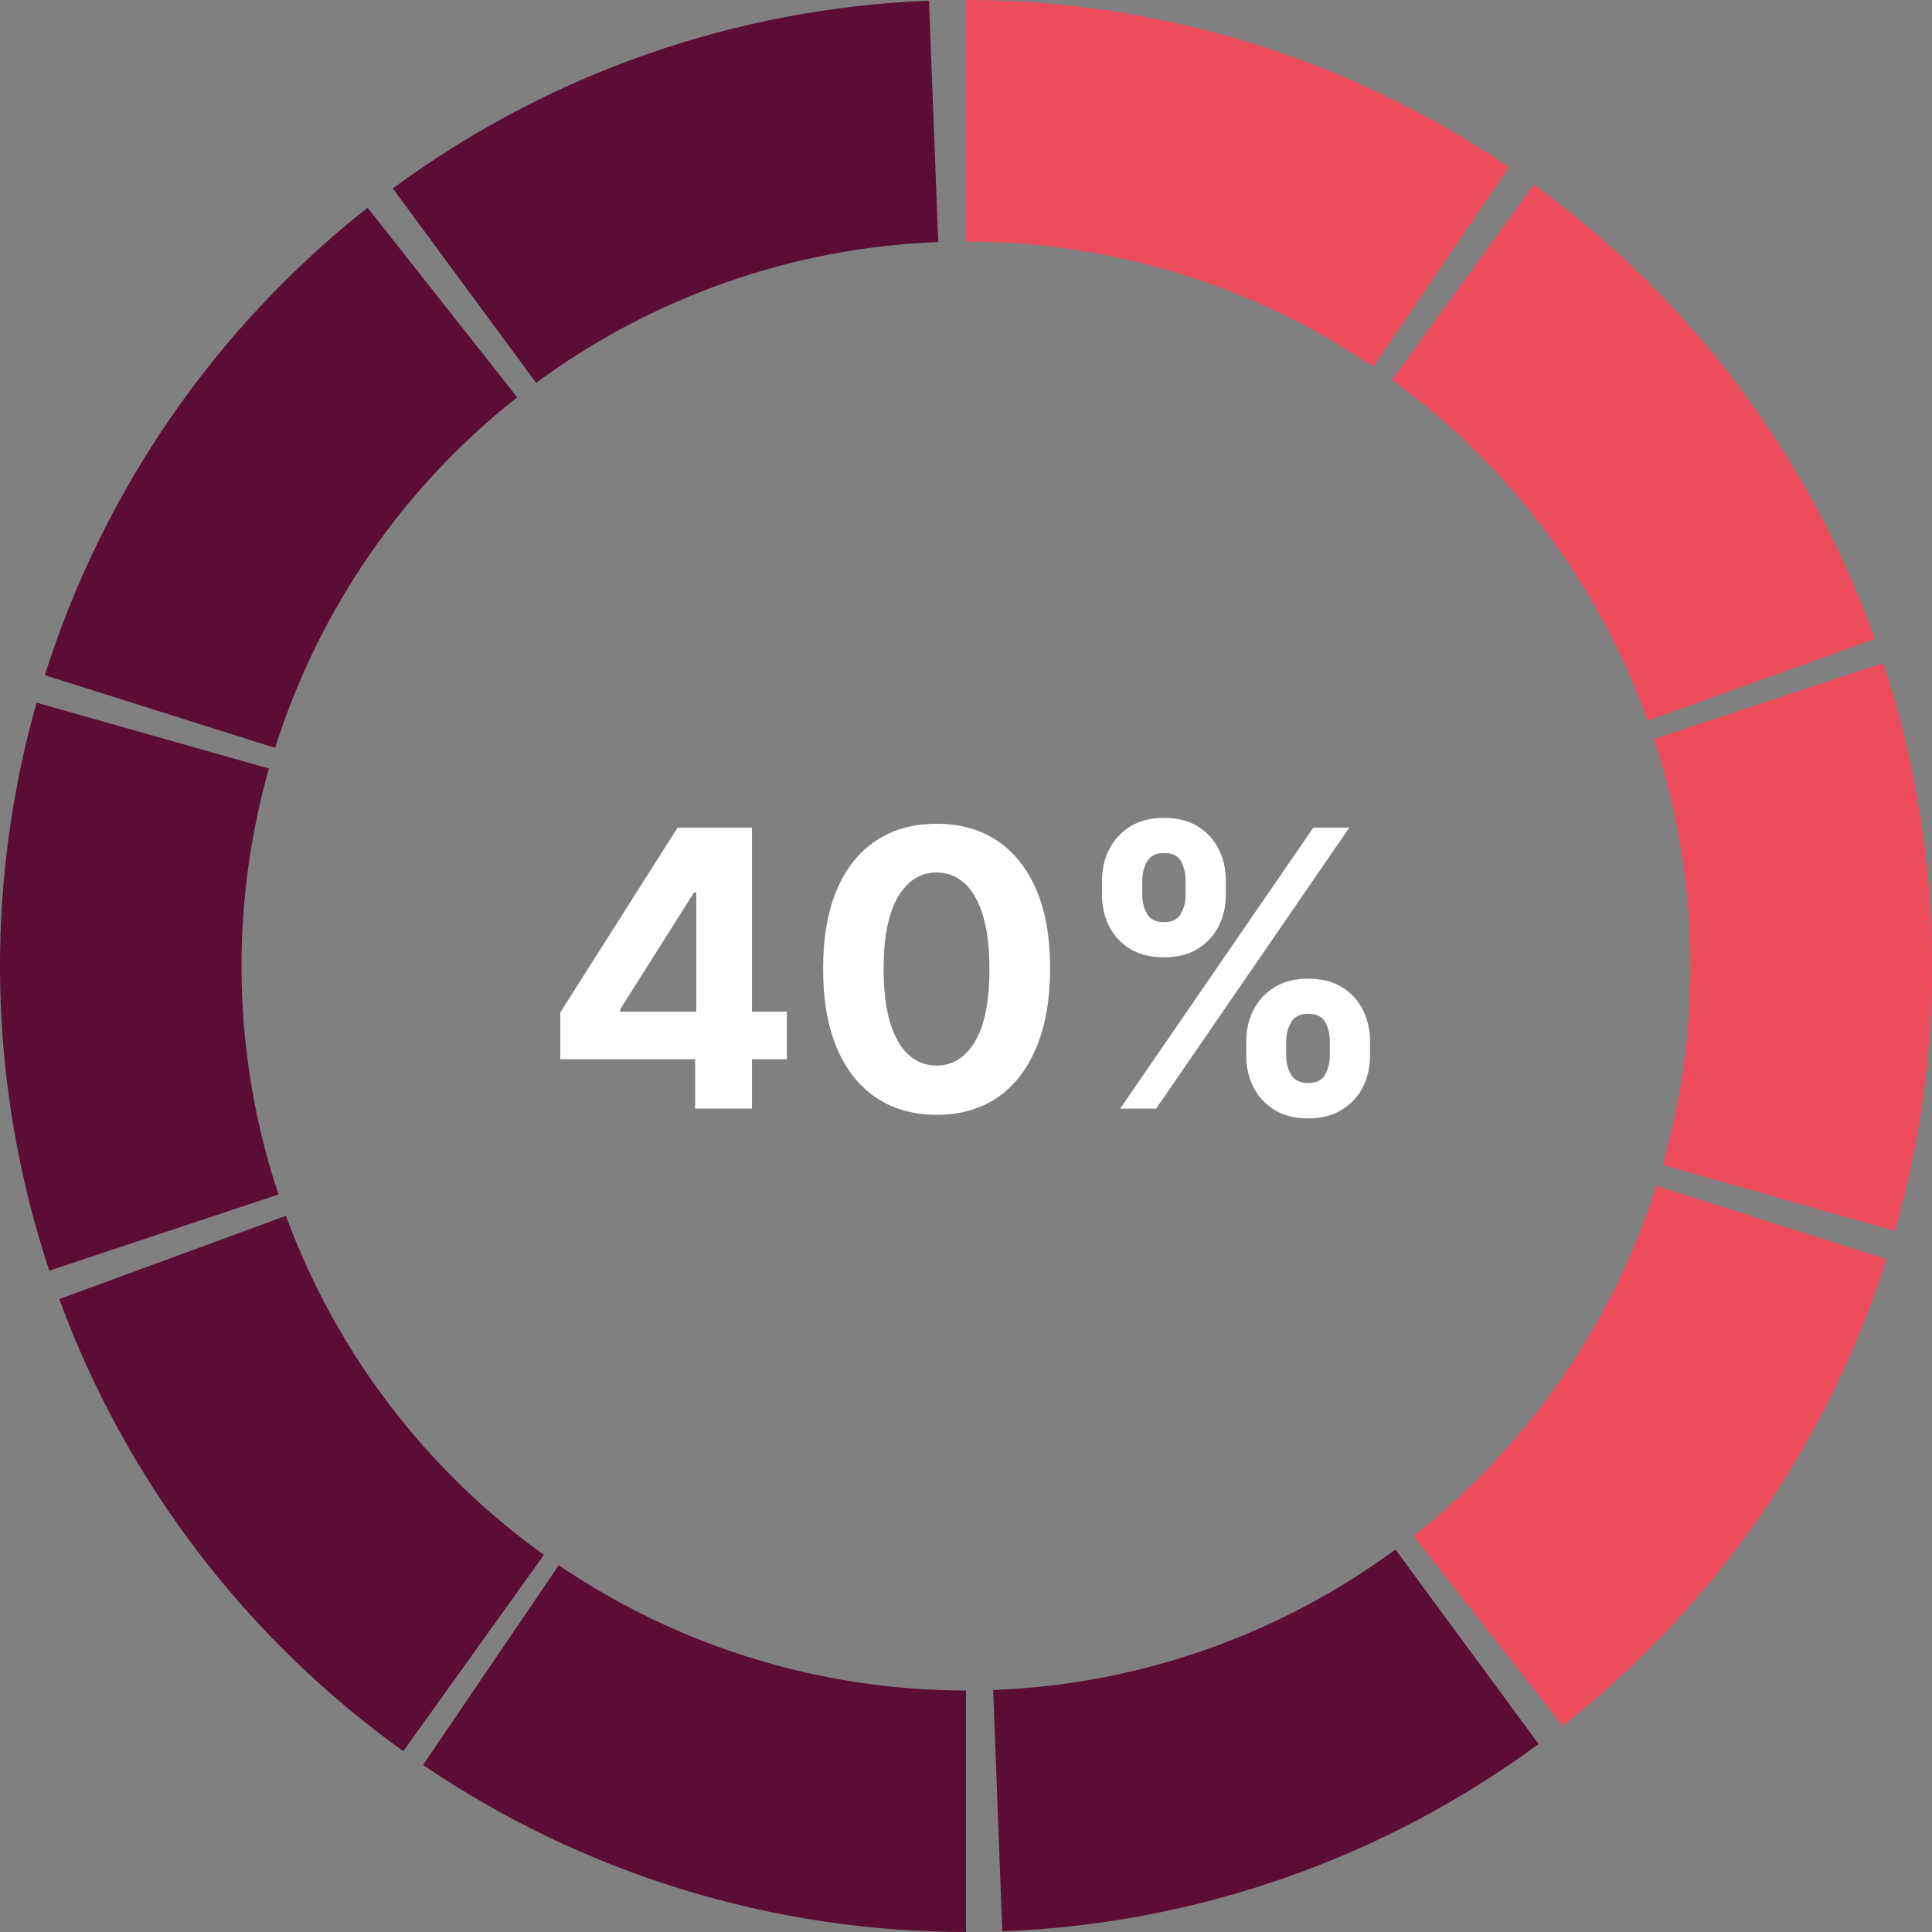
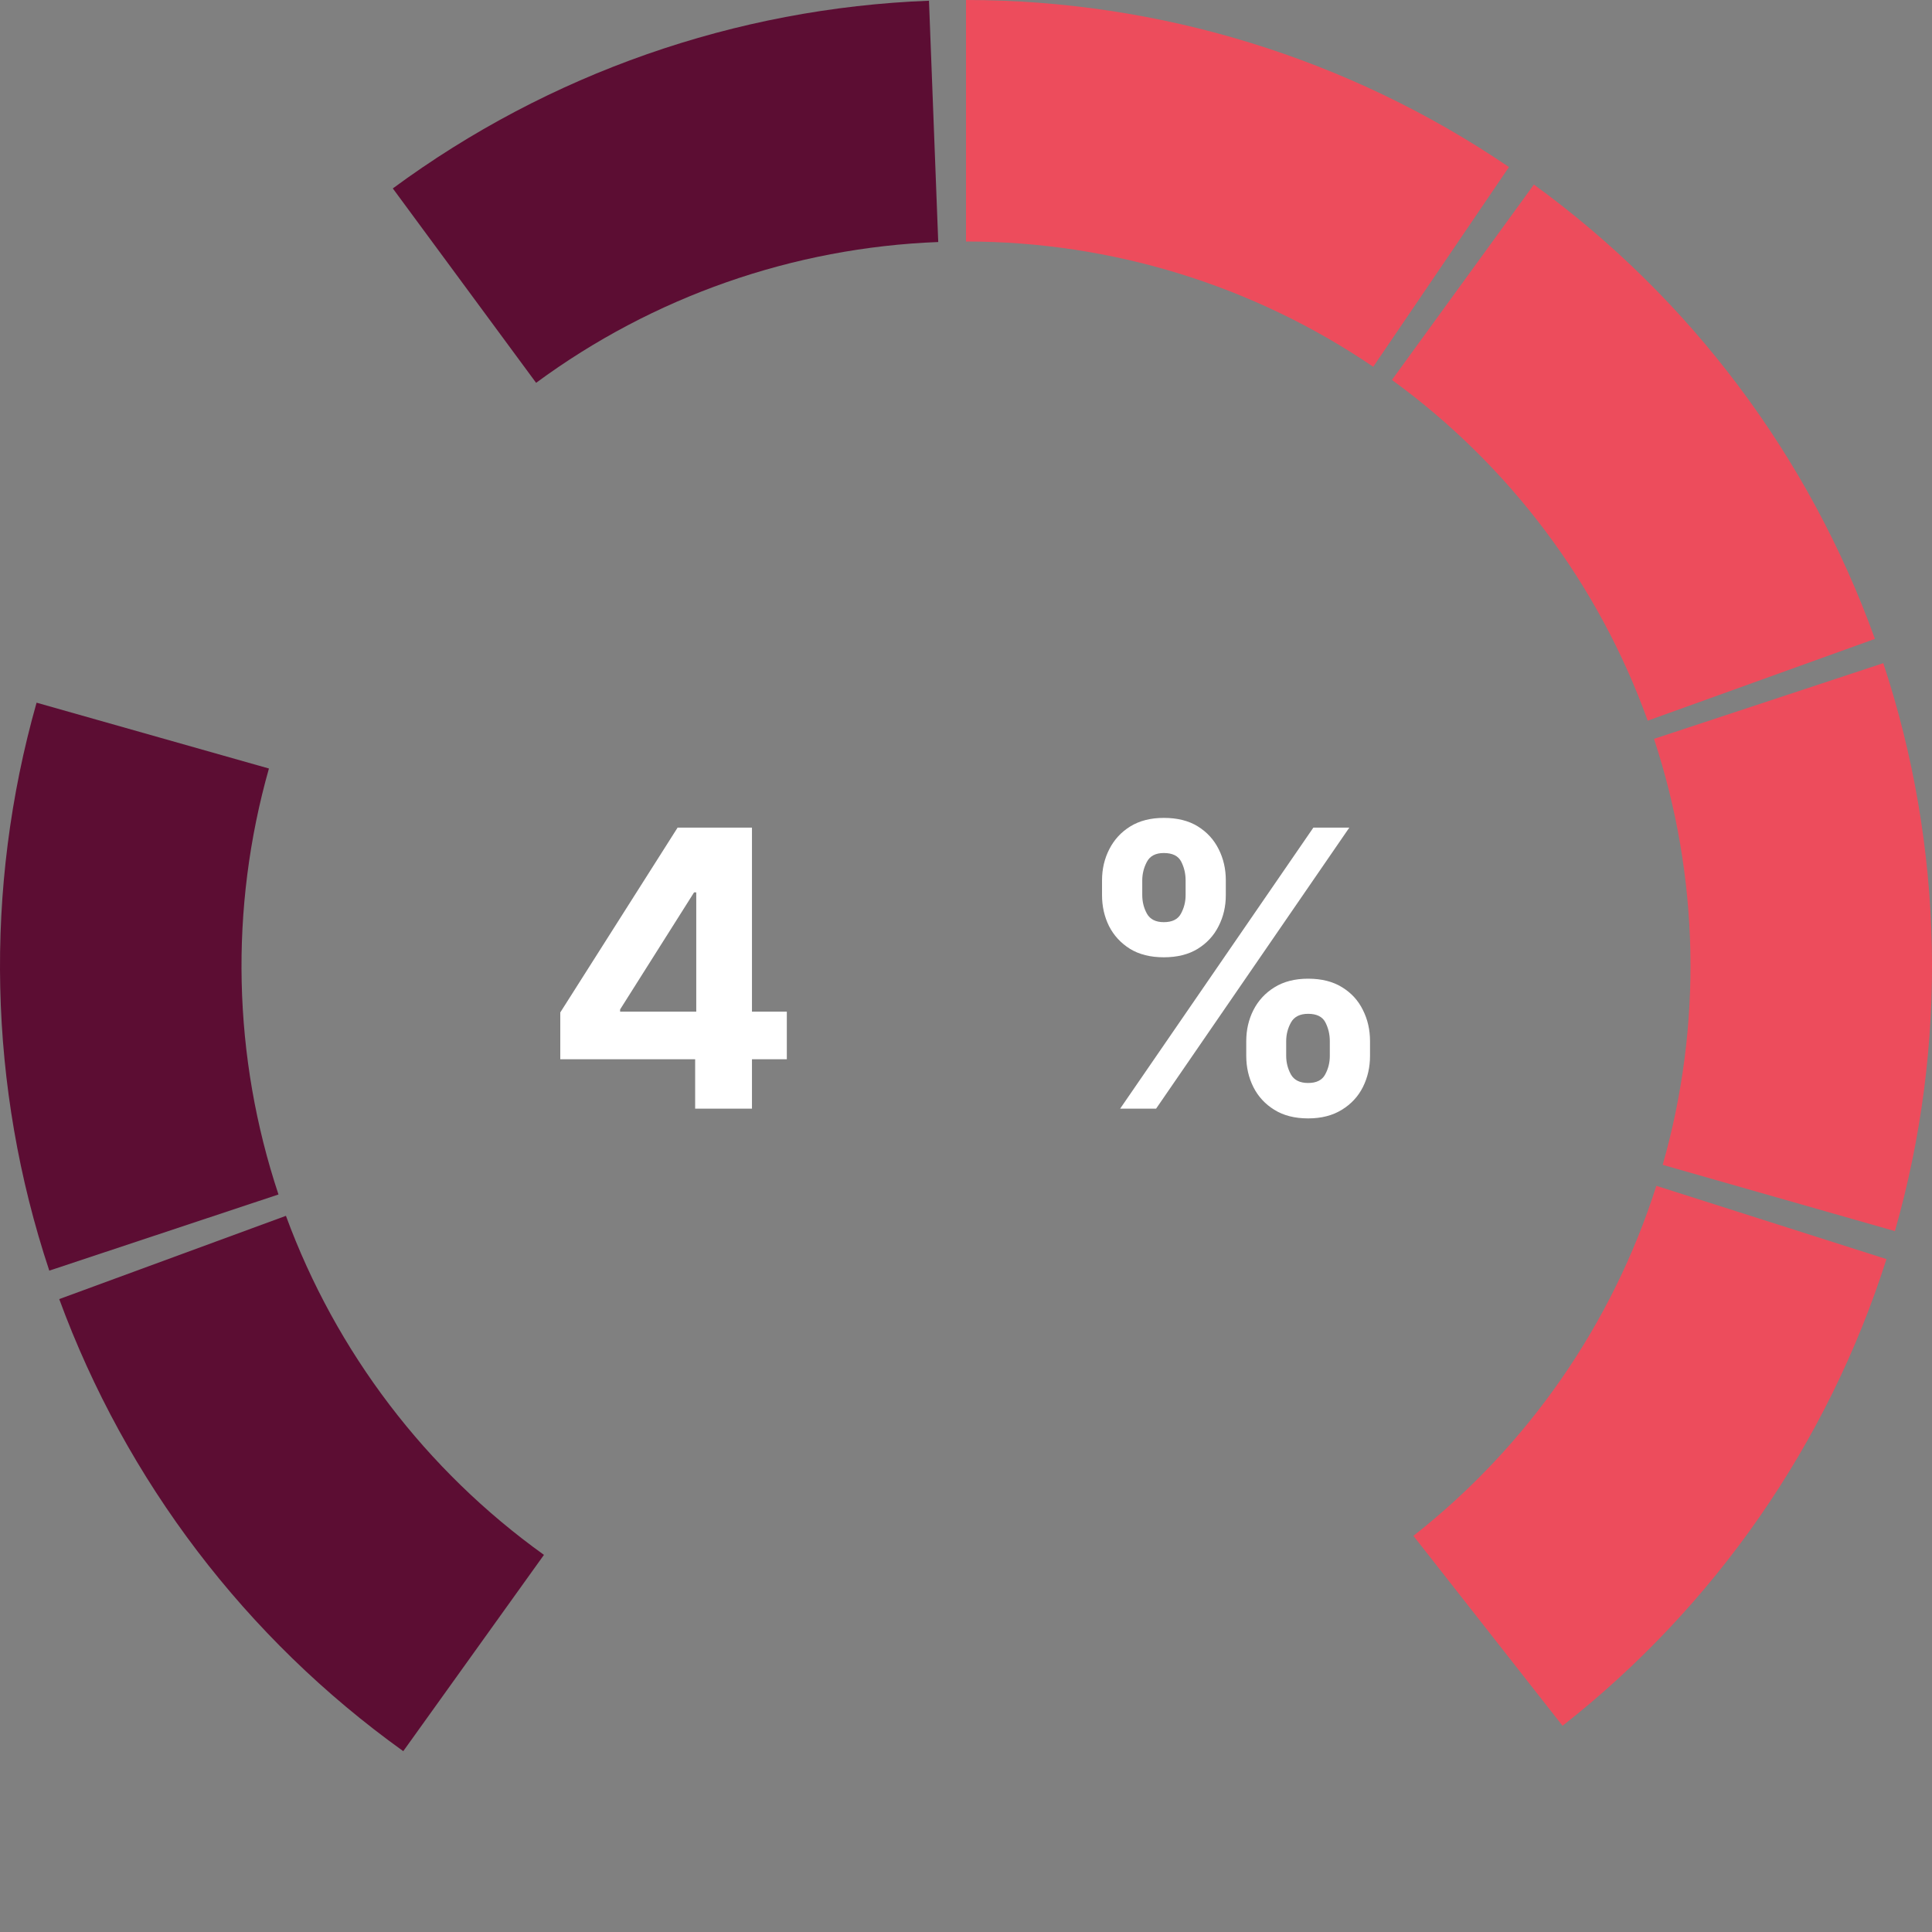
<svg xmlns="http://www.w3.org/2000/svg" width="100" height="100" viewBox="0 0 100 100" fill="none">
  <rect x="0" y="0" width="100" height="100" fill="#808080" stroke="none" />
  <path d="M50 0C60.023 1.19522e-07 69.814 3.012 78.104 8.646L71.078 18.985C64.861 14.759 57.517 12.5 50 12.5V0Z" fill="#ED4C5C" />
  <path d="M79.394 9.553C87.502 15.445 93.652 23.638 97.046 33.069L85.285 37.302C82.739 30.229 78.127 24.084 72.046 19.665L79.394 9.553Z" fill="#ED4C5C" />
  <path d="M97.479 34.325C100.622 43.843 100.831 54.085 98.08 63.723L86.06 60.292C88.123 53.064 87.966 45.382 85.61 38.244L97.479 34.325Z" fill="#ED4C5C" />
  <path d="M97.643 65.171C94.602 74.722 88.76 83.138 80.877 89.327L73.158 79.495C79.07 74.853 83.451 68.541 85.732 61.378L97.643 65.171Z" fill="#ED4C5C" />
-   <path d="M79.637 90.27C71.565 96.211 61.893 99.588 51.877 99.965L51.408 87.474C58.92 87.191 66.174 84.658 72.228 80.202L79.637 90.27Z" fill="#5C0D33" />
-   <path d="M50 100C39.977 100 30.186 96.988 21.896 91.354L28.922 81.016C35.139 85.241 42.483 87.5 50 87.5L50 100Z" fill="#5C0D33" />
  <path d="M20.873 90.64C12.726 84.801 6.522 76.649 3.066 67.241L14.8 62.931C17.392 69.987 22.045 76.101 28.155 80.48L20.873 90.64Z" fill="#5C0D33" />
  <path d="M2.551 65.768C-0.609 56.256 -0.839 46.014 1.893 36.371L13.92 39.778C11.871 47.011 12.043 54.692 14.414 61.826L2.551 65.768Z" fill="#5C0D33" />
-   <path d="M2.32 34.948C5.337 25.39 11.157 16.959 19.025 10.75L26.769 20.563C20.868 25.219 16.503 31.542 14.24 38.711L2.32 34.948Z" fill="#5C0D33" />
  <path d="M20.332 9.753C28.4 3.806 38.069 0.421 48.084 0.037L48.563 12.527C41.052 12.816 33.8 15.354 27.749 19.815L20.332 9.753Z" fill="#5C0D33" />
  <path d="M29 54.826V52.404L35.072 42.838H37.16V46.19H35.925L32.097 52.248V52.362H40.726V54.826H29ZM35.981 57.383V54.088L36.038 53.015V42.838H38.922V57.383H35.981Z" fill="white" />
-   <path d="M48.478 57.703C47.256 57.698 46.205 57.397 45.325 56.801C44.449 56.204 43.774 55.34 43.3 54.209C42.832 53.077 42.6 51.716 42.604 50.125C42.604 48.538 42.839 47.187 43.307 46.069C43.781 44.952 44.456 44.102 45.332 43.52C46.212 42.932 47.261 42.639 48.478 42.639C49.695 42.639 50.741 42.932 51.617 43.52C52.498 44.107 53.175 44.959 53.648 46.076C54.122 47.189 54.356 48.538 54.352 50.125C54.352 51.72 54.115 53.084 53.641 54.216C53.173 55.347 52.5 56.211 51.624 56.808C50.748 57.404 49.7 57.703 48.478 57.703ZM48.478 55.153C49.311 55.153 49.977 54.734 50.474 53.896C50.971 53.058 51.217 51.801 51.212 50.125C51.212 49.022 51.099 48.103 50.871 47.369C50.649 46.635 50.332 46.084 49.92 45.714C49.513 45.345 49.032 45.16 48.478 45.16C47.649 45.16 46.986 45.575 46.489 46.403C45.992 47.232 45.741 48.472 45.736 50.125C45.736 51.242 45.848 52.175 46.07 52.923C46.298 53.666 46.617 54.225 47.029 54.599C47.441 54.968 47.924 55.153 48.478 55.153Z" fill="white" />
  <path d="M64.506 54.656V53.889C64.506 53.306 64.629 52.772 64.875 52.284C65.126 51.791 65.489 51.398 65.962 51.105C66.44 50.806 67.023 50.657 67.709 50.657C68.405 50.657 68.99 50.804 69.463 51.098C69.942 51.391 70.302 51.784 70.543 52.277C70.789 52.764 70.912 53.302 70.912 53.889V54.656C70.912 55.238 70.789 55.776 70.543 56.268C70.297 56.756 69.934 57.147 69.456 57.44C68.978 57.738 68.396 57.888 67.709 57.888C67.013 57.888 66.428 57.738 65.955 57.44C65.481 57.147 65.122 56.756 64.875 56.268C64.629 55.776 64.506 55.238 64.506 54.656ZM66.573 53.889V54.656C66.573 54.992 66.653 55.309 66.814 55.608C66.98 55.906 67.278 56.055 67.709 56.055C68.14 56.055 68.434 55.908 68.59 55.615C68.751 55.321 68.831 55.002 68.831 54.656V53.889C68.831 53.543 68.756 53.221 68.604 52.923C68.453 52.625 68.154 52.475 67.709 52.475C67.283 52.475 66.987 52.625 66.821 52.923C66.656 53.221 66.573 53.543 66.573 53.889ZM57.041 46.332V45.565C57.041 44.978 57.167 44.441 57.418 43.953C57.669 43.46 58.031 43.067 58.505 42.774C58.983 42.48 59.56 42.334 60.238 42.334C60.938 42.334 61.526 42.48 61.999 42.774C62.472 43.067 62.832 43.46 63.078 43.953C63.325 44.441 63.448 44.978 63.448 45.565V46.332C63.448 46.919 63.322 47.457 63.071 47.944C62.825 48.432 62.463 48.823 61.985 49.116C61.511 49.405 60.929 49.549 60.238 49.549C59.546 49.549 58.962 49.403 58.483 49.109C58.01 48.811 57.65 48.42 57.404 47.937C57.162 47.45 57.041 46.914 57.041 46.332ZM59.123 45.565V46.332C59.123 46.678 59.203 46.997 59.364 47.291C59.53 47.584 59.821 47.731 60.238 47.731C60.673 47.731 60.969 47.584 61.125 47.291C61.286 46.997 61.367 46.678 61.367 46.332V45.565C61.367 45.219 61.291 44.897 61.14 44.599C60.988 44.301 60.687 44.152 60.238 44.152C59.816 44.152 59.525 44.303 59.364 44.606C59.203 44.909 59.123 45.229 59.123 45.565ZM57.979 57.383L67.979 42.838H69.84L59.84 57.383H57.979Z" fill="white" />
</svg>